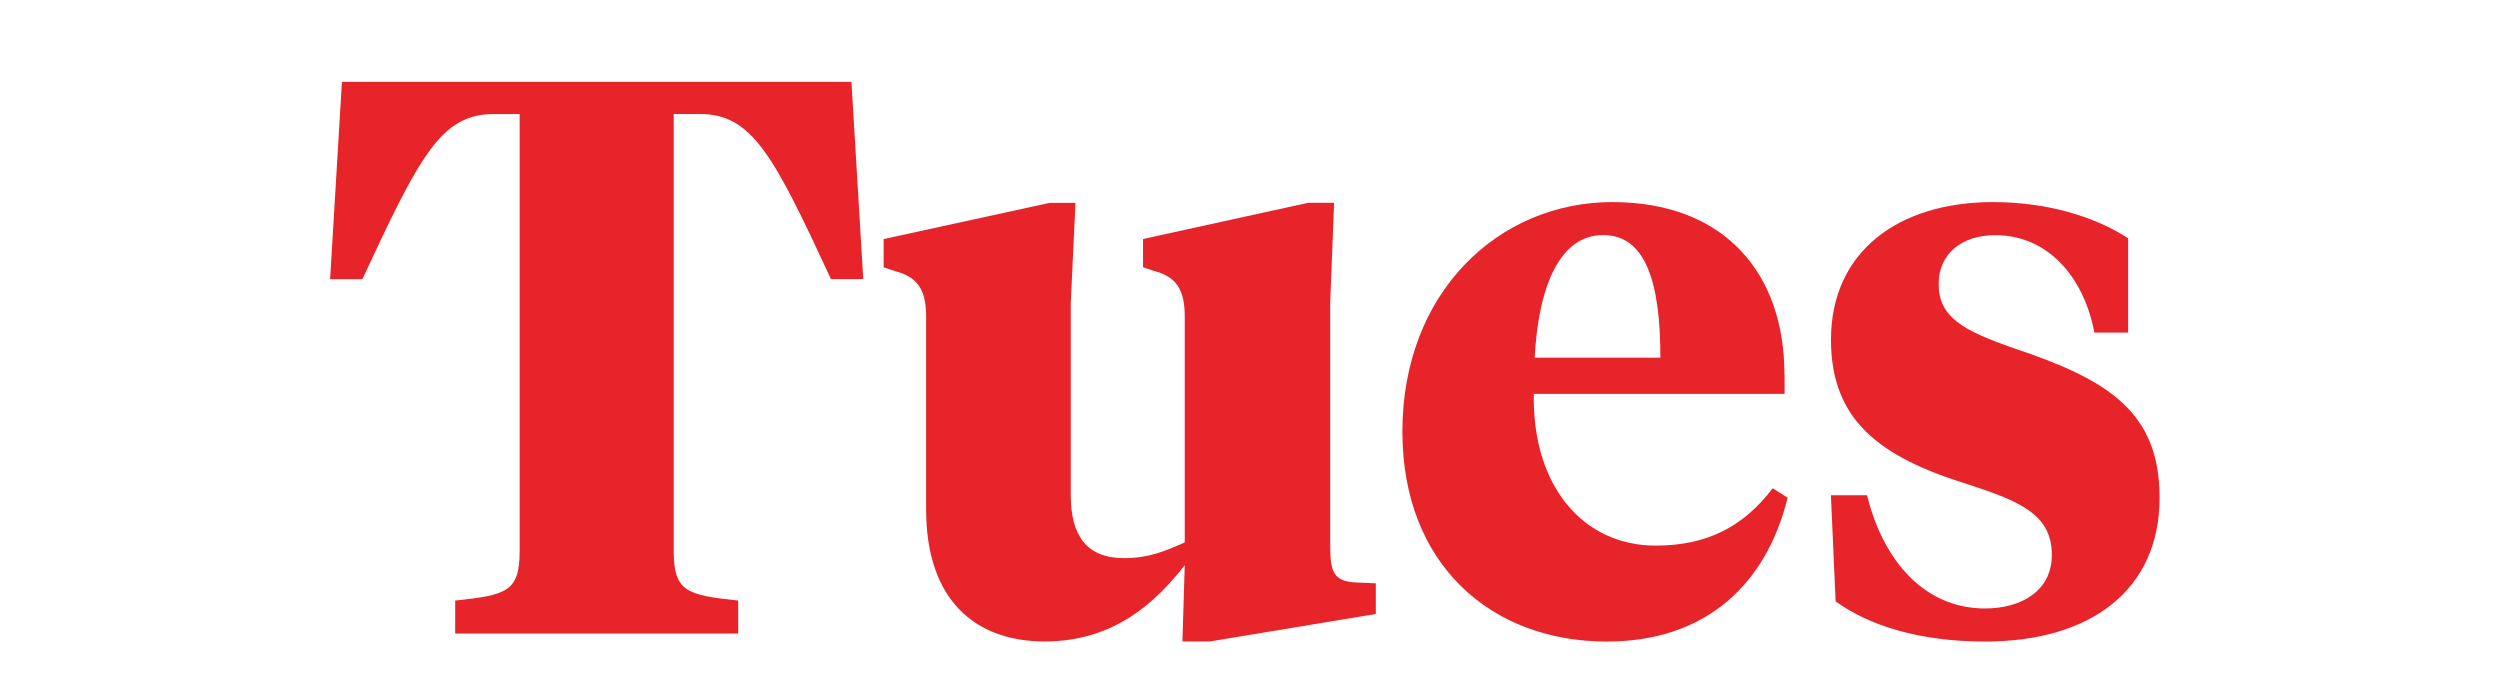
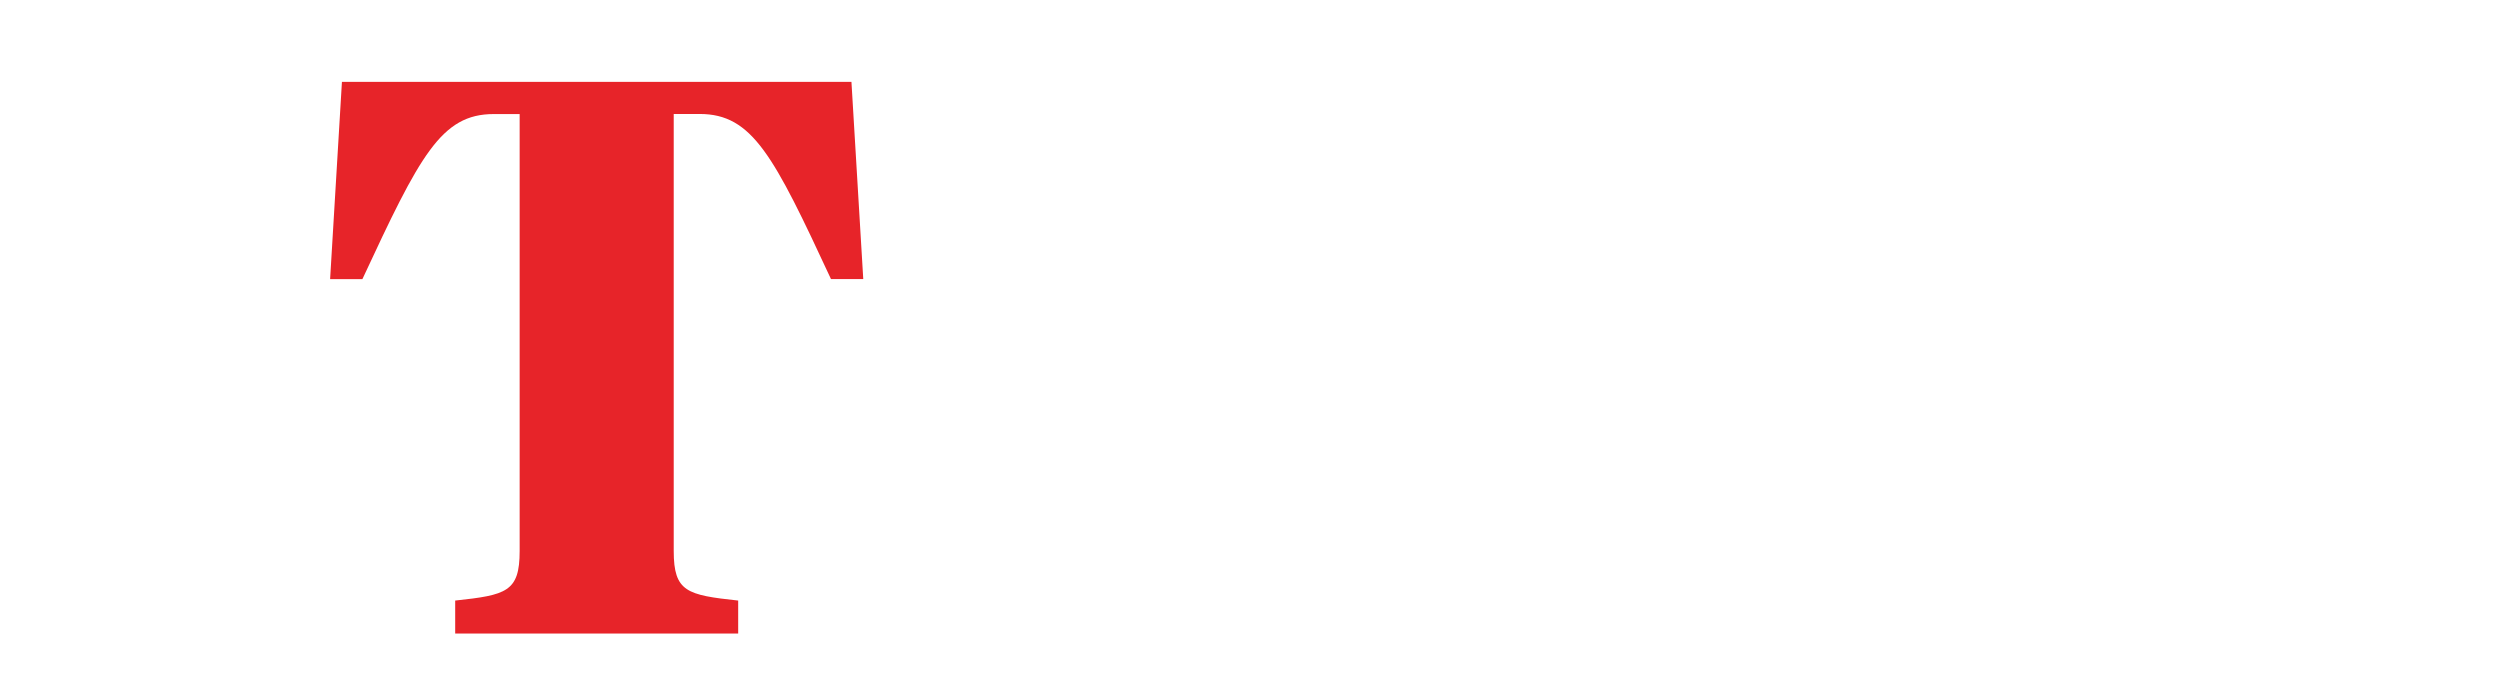
<svg xmlns="http://www.w3.org/2000/svg" id="Layer_1" viewBox="0 0 313 85">
  <defs>
    <style>.cls-1{fill:#e72429;stroke-width:0px;}</style>
  </defs>
  <path class="cls-1" d="m106.6,10.24l1.48,24.7h-4.04c-7.18-15.45-9.84-20.67-16.44-20.67h-3.25v54.72c0,5.12,1.67,5.51,8.07,6.2v4.13h-35.43v-4.13c6.4-.69,8.07-1.08,8.07-6.2V14.28h-3.25c-6.59,0-9.25,5.22-16.44,20.67h-4.04l1.48-24.7h63.78Z" />
-   <path class="cls-1" d="m166.54,68.01c0,3.35.2,4.82,3.35,4.92l2.36.1v3.84l-20.77,3.44h-3.44l.29-9.55c-3.54,4.53-8.76,9.55-17.52,9.55s-14.86-5.22-14.86-16.53v-24.11c0-2.85-.69-4.92-3.84-5.71l-1.48-.49v-3.54l20.77-4.53h3.25l-.59,12.5v24.11c0,5.02,1.97,7.87,6.69,7.87,2.95,0,4.92-.79,7.58-1.97v-28.25c0-2.85-.69-4.92-3.74-5.71l-1.48-.49v-3.54l20.67-4.53h3.25l-.49,12.5v30.12Z" />
-   <path class="cls-1" d="m223.43,46.85v2.46h-31.4c-.2,11.71,6.3,19,15.25,19,6.3,0,10.92-2.26,14.66-7.18l1.87,1.18c-2.66,10.83-10.24,18.01-22.64,18.01-14.57,0-25.59-9.74-25.59-26.28,0-17.52,12.11-28.74,26.28-28.74s21.55,9.05,21.55,21.55Zm-31.3-2.07h15.75c0-9.55-1.87-15.35-7.18-15.35s-8.07,6.2-8.56,15.35Z" />
-   <path class="cls-1" d="m229.82,75.3l-.59-13.29h4.53c1.97,8.07,7.09,14.17,14.76,14.17,4.63,0,8.37-2.26,8.37-6.69,0-5.02-3.84-6.69-10.53-8.86-11.12-3.44-17.12-8.07-17.12-18.11,0-11.02,8.46-17.22,20.27-17.22,6.69,0,12.7,1.77,16.93,4.53v11.81h-4.23c-1.18-6.5-5.51-12.2-12.4-12.2-4.23,0-7.09,2.36-7.09,6.1,0,4.13,2.95,5.81,9.45,8.07,11.81,3.94,18.21,7.97,18.21,18.7,0,11.51-8.56,18.01-21.85,18.01-8.17,0-14.47-1.97-18.7-5.02Z" />
</svg>